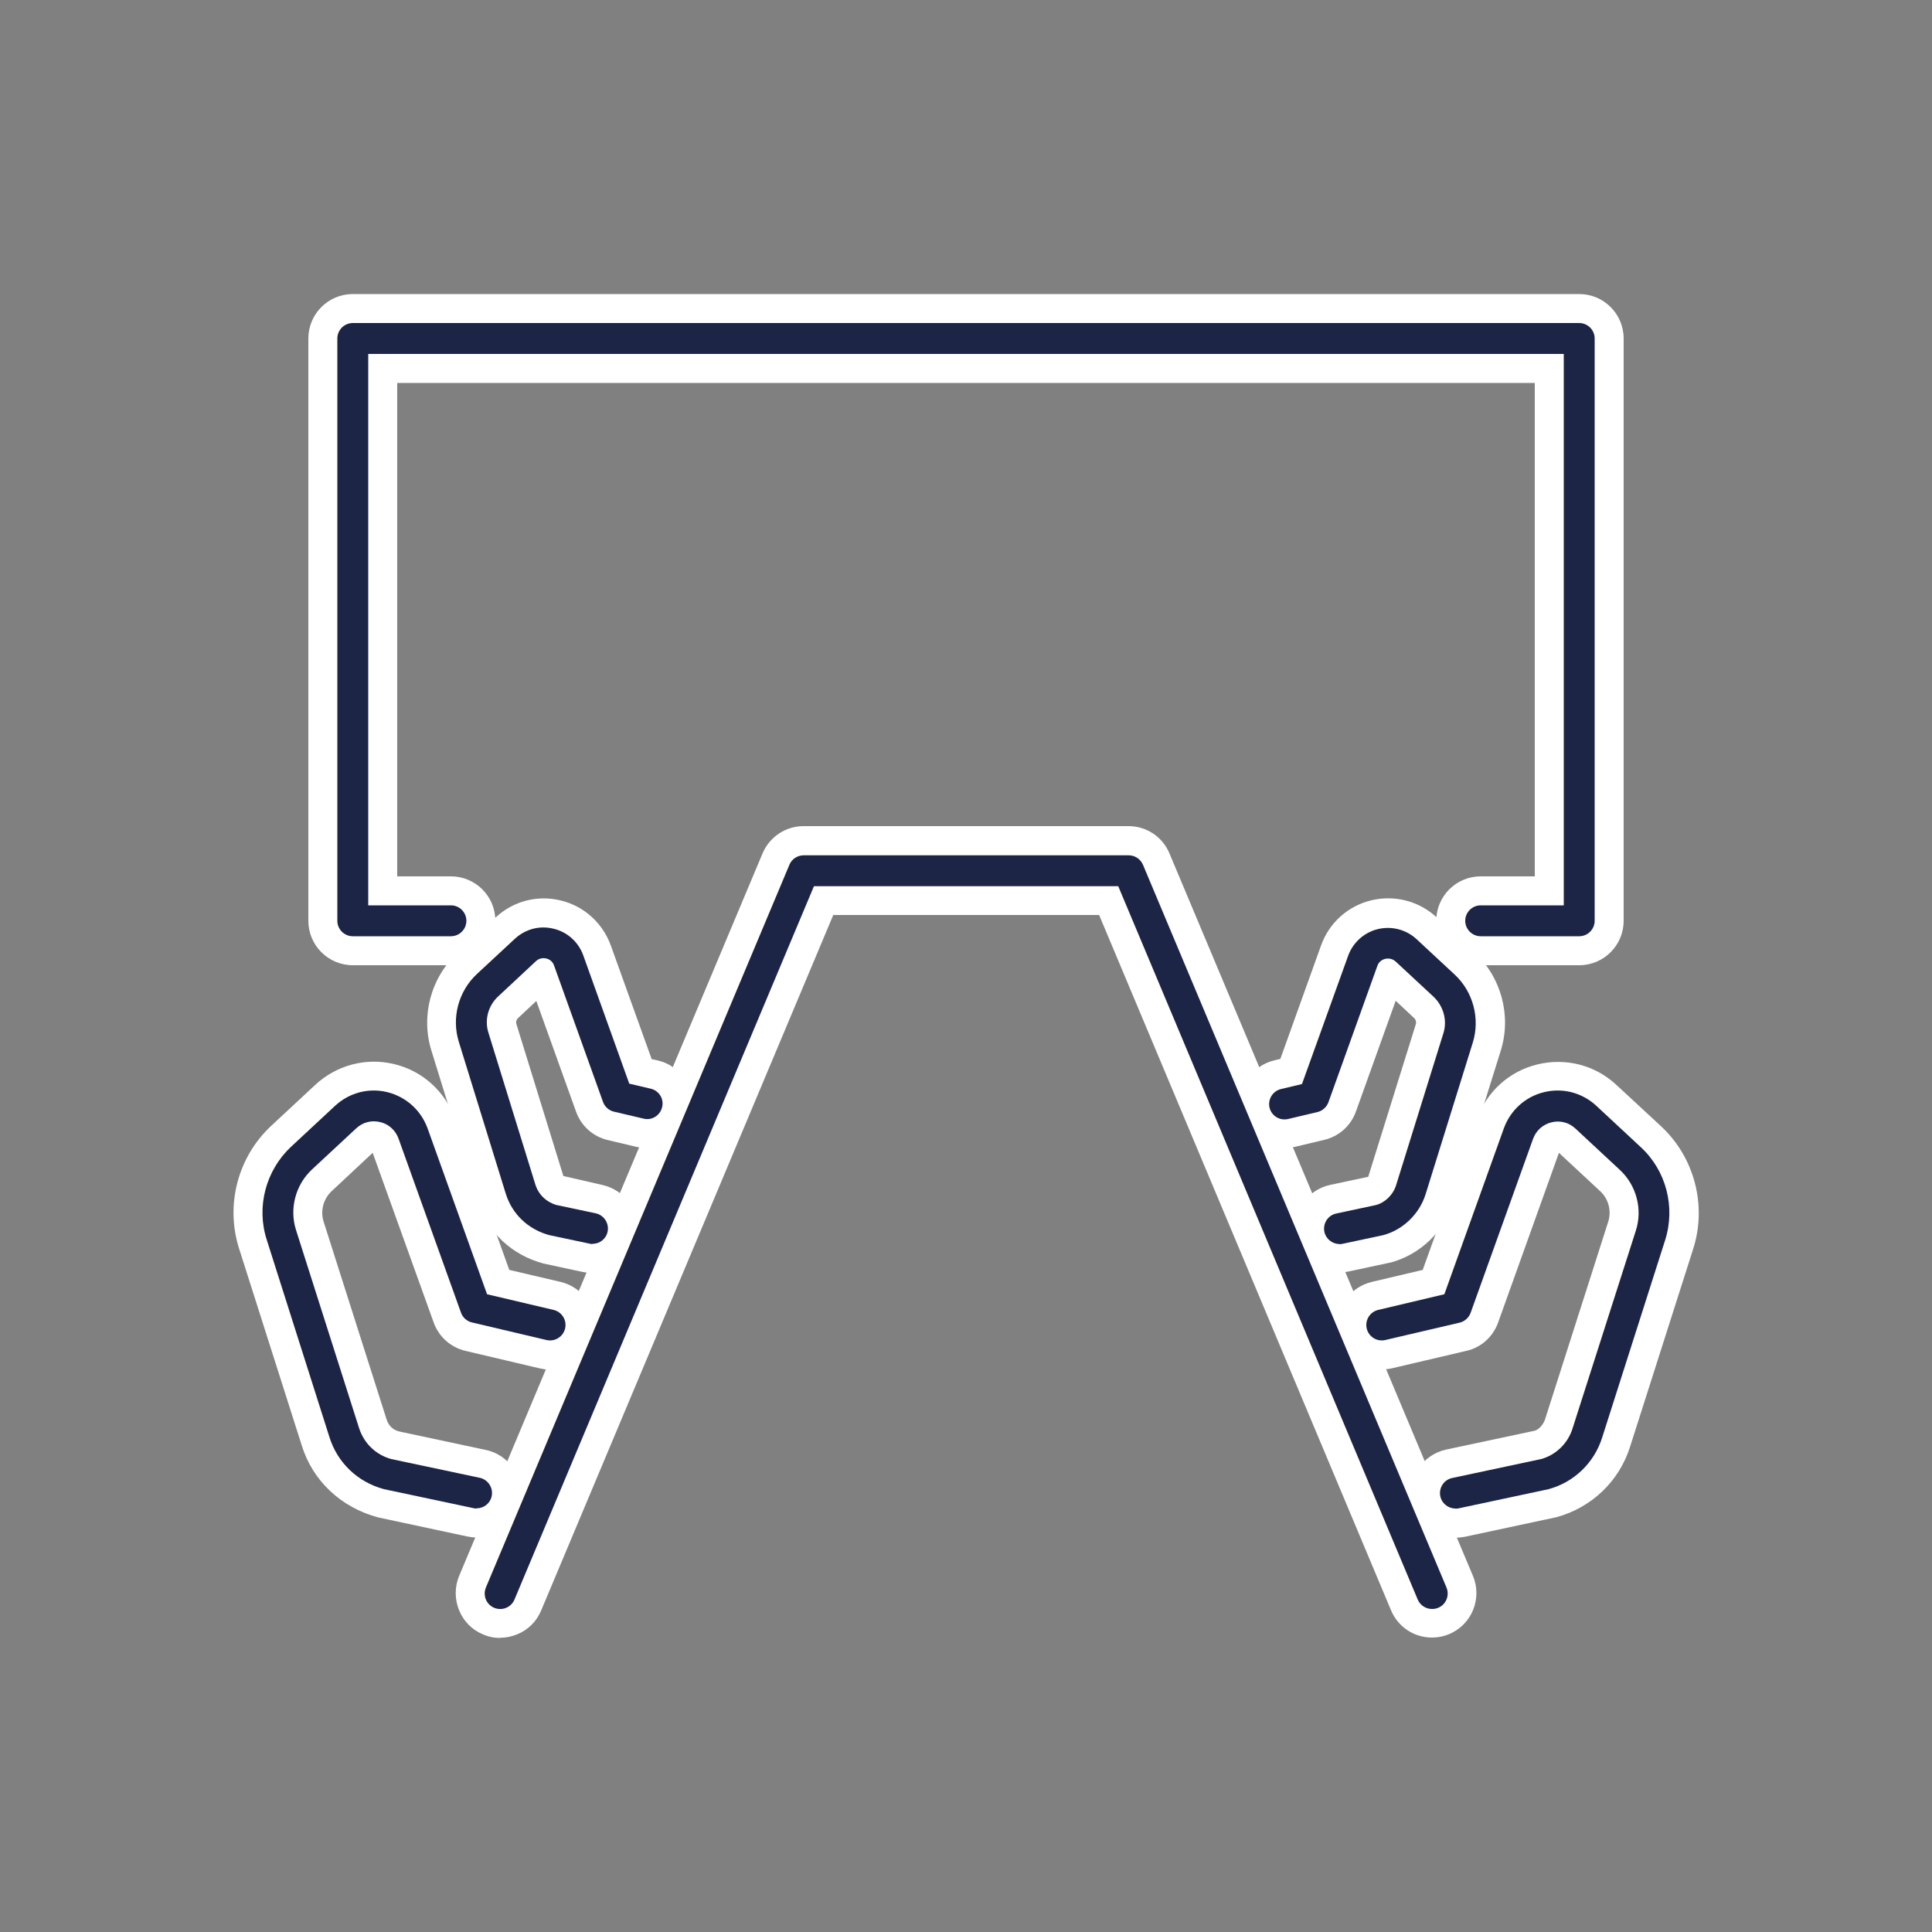
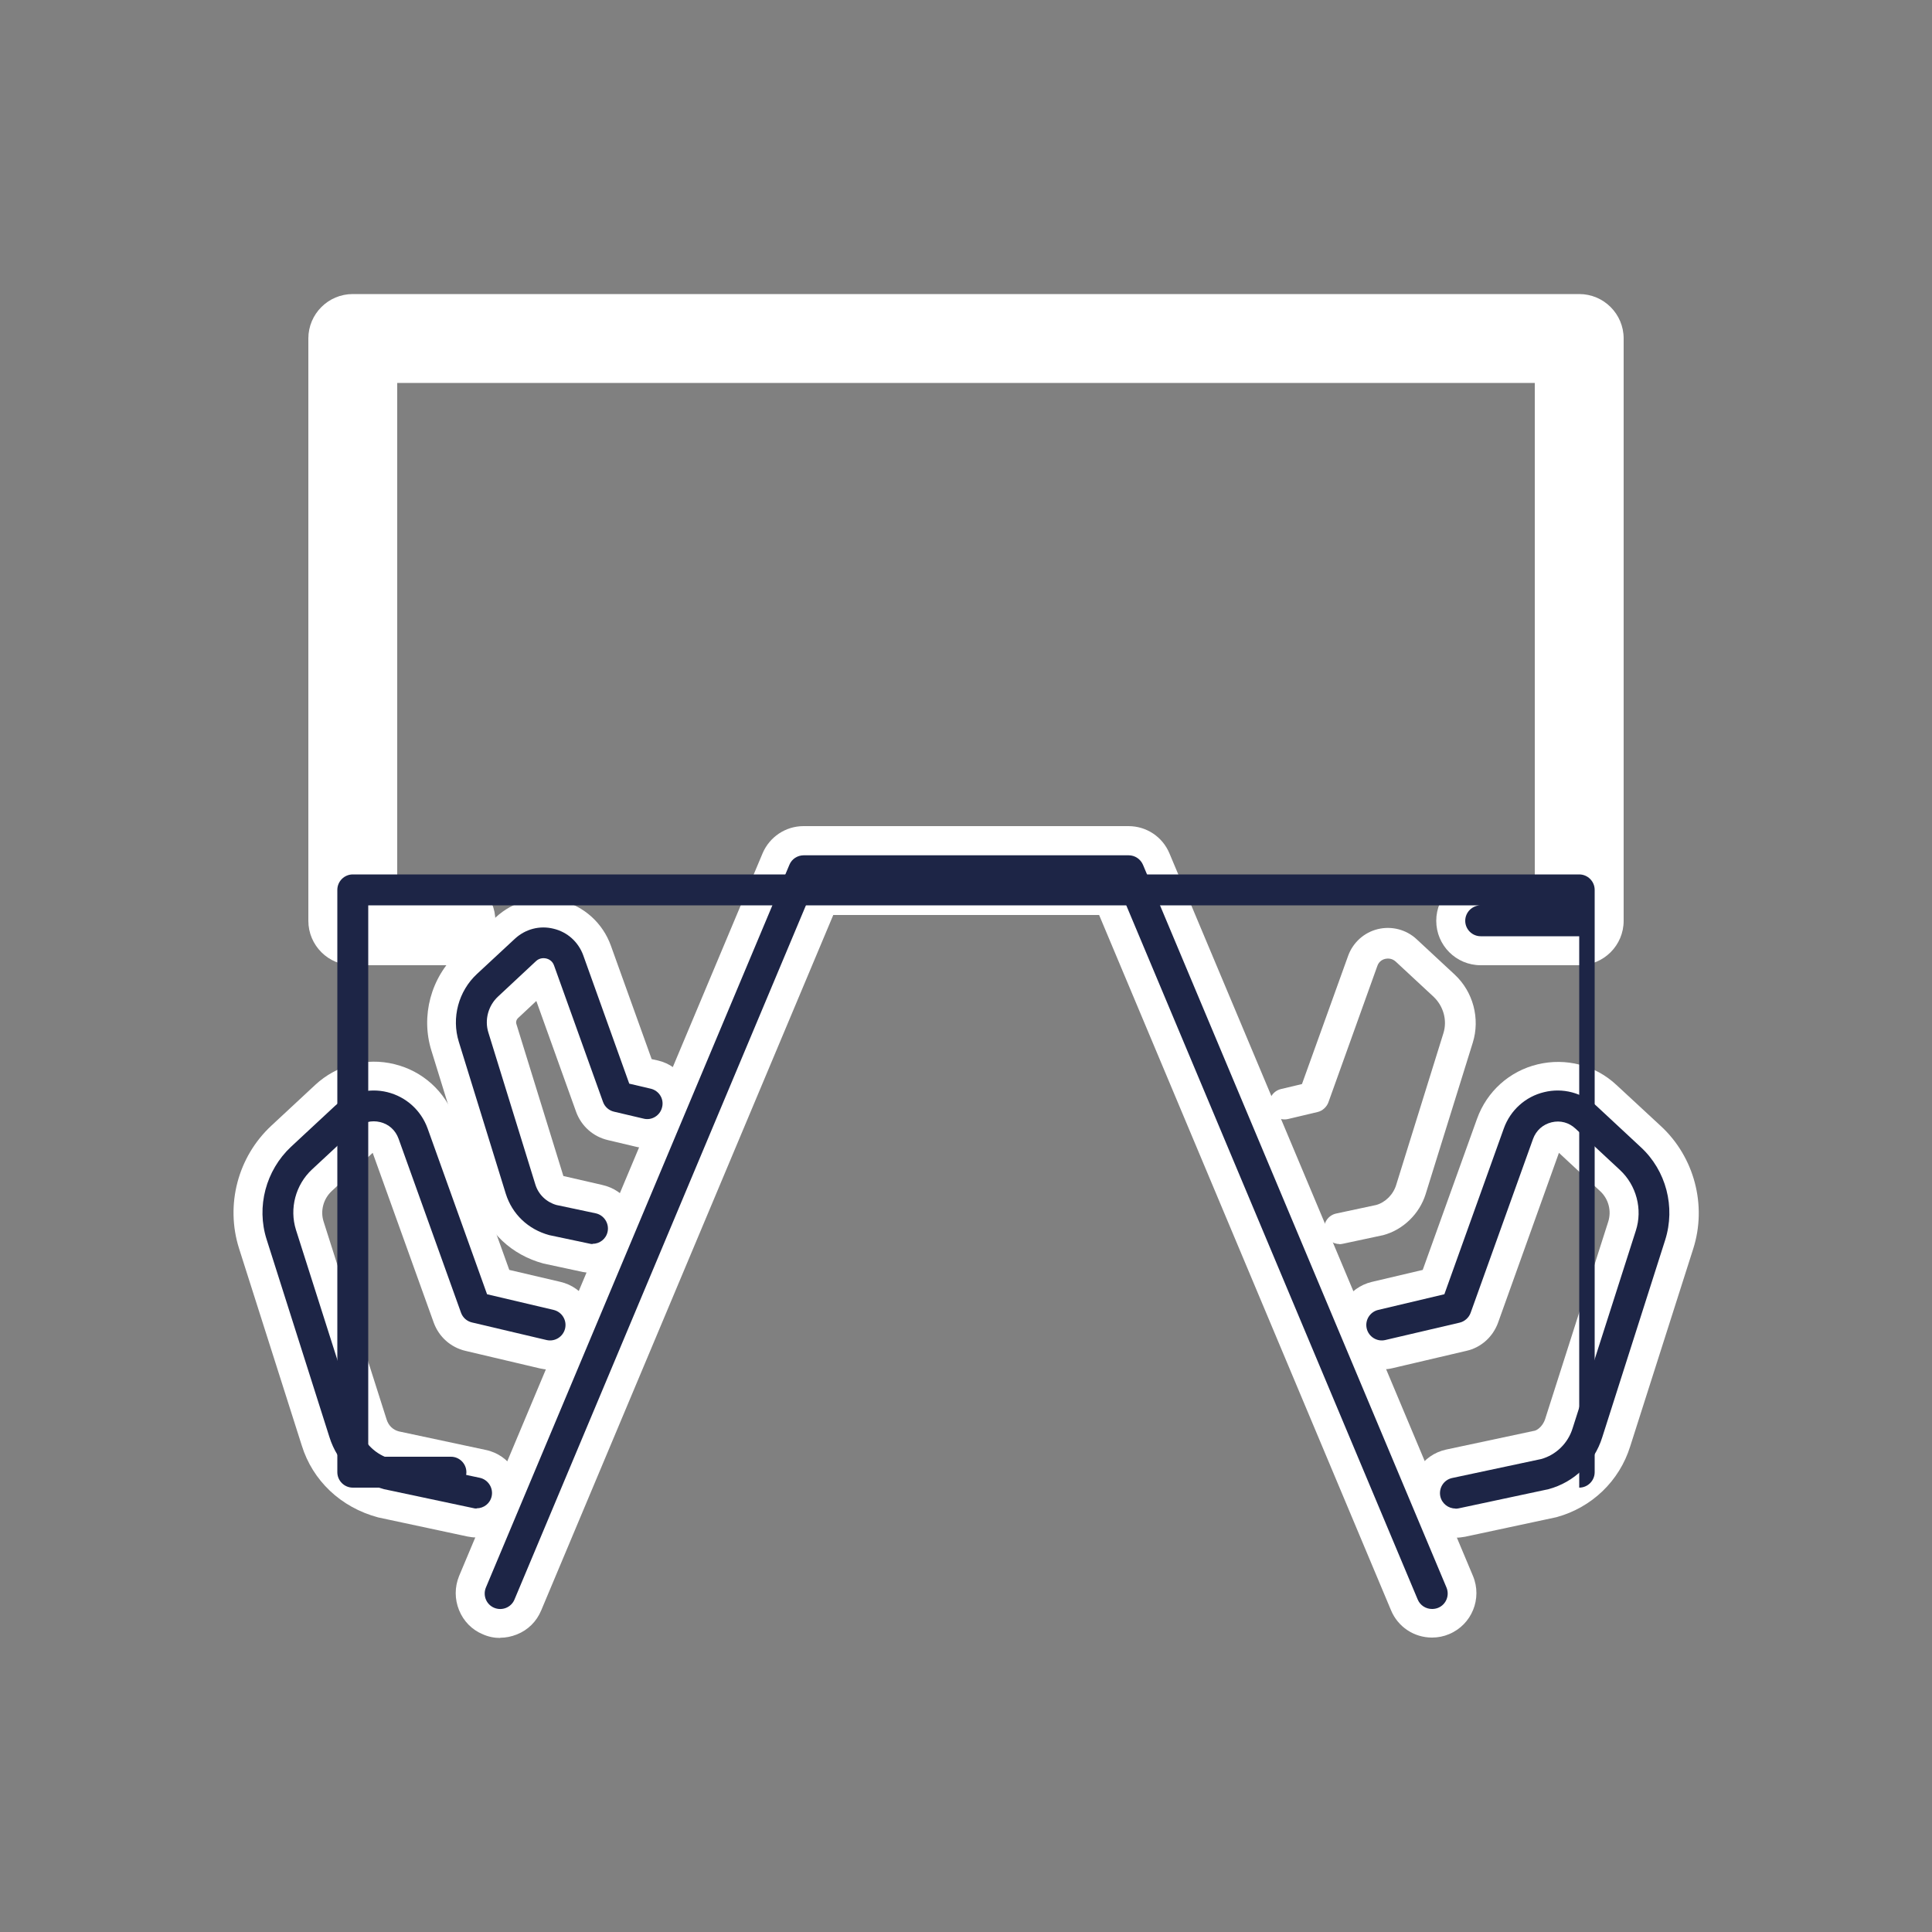
<svg xmlns="http://www.w3.org/2000/svg" viewBox="0 0 100 100">
  <rect x="0" y="0" width="100" height="100" fill="#808080" stroke="none" />
  <g id="Ebene_1">
-     <path d="M81.74,48.46h-5.1c-.44,0-.8-.36-.8-.8s.36-.8.8-.8h4.3v-28.54H19.06v28.54h4.28c.44,0,.8.36.8.8s-.36.8-.8.8h-5.08c-.44,0-.8-.36-.8-.8v-30.14c0-.44.36-.8.8-.8h63.48c.44,0,.8.36.8.8v30.14c0,.44-.36.8-.8.8Z" style="fill:#fff; stroke-width:0px;" />
    <path d="M81.74,49.96h-5.1c-1.27,0-2.3-1.03-2.3-2.3s1.03-2.3,2.3-2.3h2.8v-25.54H20.56v25.54h2.78c1.27,0,2.3,1.03,2.3,2.3s-1.03,2.3-2.3,2.3h-5.08c-1.27,0-2.3-1.03-2.3-2.3v-30.14c0-1.27,1.03-2.3,2.3-2.3h63.48c1.27,0,2.3,1.03,2.3,2.3v30.14c0,1.27-1.03,2.3-2.3,2.3Z" style="fill:#fff; stroke-width:0px;" />
    <path d="M74.12,83.28c-.31,0-.61-.18-.74-.49l-15.5-36.92h-15.75l-15.5,36.92c-.17.41-.64.6-1.05.43-.41-.17-.6-.64-.43-1.05l15.71-37.41c.12-.3.42-.49.74-.49h16.82c.32,0,.61.19.74.49l15.71,37.41c.17.41-.02.88-.43,1.05-.1.04-.21.06-.31.06Z" style="fill:#fff; stroke-width:0px;" />
    <path d="M25.89,84.78c-.31,0-.61-.06-.9-.19-.56-.23-1-.68-1.23-1.25-.23-.57-.23-1.19,0-1.76l15.71-37.41c.36-.85,1.19-1.41,2.12-1.41h16.82c.93,0,1.76.55,2.12,1.41l15.71,37.4c.49,1.17-.06,2.52-1.23,3.01-.28.12-.58.18-.89.18-.93,0-1.76-.55-2.12-1.41l-15.11-35.99h-13.76l-15.12,36c-.24.57-.68,1.01-1.26,1.24-.28.11-.57.17-.86.17ZM25.24,82.21s0,0,0,0h0ZM74.76,82.21h0s0,0,0,0Z" style="fill:#fff; stroke-width:0px;" />
    <path d="M75.33,78.08c-.37,0-.7-.26-.78-.63-.09-.43.18-.86.62-.95l4.6-.98c.76-.21,1.39-.81,1.63-1.6l3.27-10.22c.36-1.11.03-2.35-.82-3.14l-2.3-2.14c-.34-.32-.79-.44-1.24-.33-.45.11-.8.42-.96.86l-3.23,9c-.09.25-.31.45-.57.51l-3.85.9c-.43.1-.86-.17-.96-.6-.1-.43.17-.86.6-.96l3.42-.81,3.08-8.59c.34-.94,1.12-1.64,2.08-1.87.97-.24,1.98.03,2.71.71l2.3,2.14c1.31,1.21,1.8,3.09,1.26,4.8l-3.26,10.22c-.41,1.31-1.45,2.32-2.78,2.68l-4.64.99c-.06.01-.11.02-.17.02Z" style="fill:#fff; stroke-width:0px;" />
    <path d="M75.33,79.58c-1.08,0-2.02-.77-2.25-1.82-.26-1.24.53-2.46,1.77-2.73l4.6-.98c.19-.06.42-.29.52-.58l3.27-10.23c.18-.56.02-1.18-.41-1.58l-2.14-1.99-3.15,8.79c-.27.74-.88,1.29-1.64,1.46l-3.84.9c-1.23.29-2.48-.48-2.76-1.71-.14-.59-.04-1.21.28-1.73.32-.52.83-.89,1.43-1.03l2.63-.62,2.81-7.82c.51-1.42,1.68-2.47,3.14-2.82,1.46-.35,2.98.04,4.08,1.07l2.3,2.13c1.73,1.6,2.39,4.1,1.67,6.35l-3.26,10.22c-.56,1.8-1.99,3.17-3.82,3.67l-4.72,1.01c-.17.03-.32.05-.48.05ZM71.68,69.26h0,0Z" style="fill:#fff; stroke-width:0px;" />
    <path d="M69.33,64.39c-.37,0-.7-.26-.78-.63-.09-.43.18-.86.62-.95l2.06-.44c.47-.13.89-.54,1.04-1.05l2.44-7.84c.21-.67,0-1.4-.5-1.88l-1.97-1.83c-.21-.19-.44-.16-.54-.14-.09.02-.32.1-.41.37l-2.53,7.05c-.09.25-.31.45-.57.51l-1.52.36c-.44.1-.86-.17-.96-.59-.1-.43.17-.86.59-.96l1.09-.26,2.39-6.64c.25-.69.83-1.21,1.54-1.38.71-.17,1.46.02,2,.52l1.97,1.83c.96.89,1.33,2.28.94,3.53l-2.44,7.84c-.32,1.02-1.16,1.84-2.19,2.12l-2.11.45c-.06.01-.11.02-.17.02Z" style="fill:#fff; stroke-width:0px;" />
-     <path d="M69.33,65.89c-1.08,0-2.03-.77-2.25-1.83-.13-.6-.01-1.21.32-1.73.34-.52.85-.87,1.45-1l1.97-.42,2.46-7.89c.04-.11,0-.25-.09-.33l-.95-.89-2.06,5.74c-.27.74-.88,1.28-1.64,1.46l-1.51.36c-1.24.29-2.48-.48-2.77-1.71-.14-.6-.04-1.21.28-1.74.32-.52.83-.89,1.43-1.03l.3-.07,2.11-5.88c.42-1.17,1.39-2.04,2.6-2.33,1.21-.29,2.47.04,3.38.88l1.97,1.83c1.38,1.28,1.91,3.27,1.35,5.07l-2.45,7.84c-.47,1.51-1.7,2.7-3.22,3.12l-2.2.47c-.14.03-.31.05-.48.05ZM69.18,62.91s-.02,0-.03,0h.03ZM66.66,57.82h0s0,0,0,0ZM71.22,50.87s0,0,0,0h0Z" style="fill:#fff; stroke-width:0px;" />
-     <path d="M24.67,78.08c-.06,0-.11,0-.17-.02l-4.62-.98c-1.38-.37-2.42-1.38-2.83-2.7l-3.25-10.23c-.54-1.69-.04-3.57,1.26-4.79l2.28-2.12c.73-.68,1.74-.95,2.71-.71.97.24,1.74.94,2.08,1.87l3.08,8.59,3.44.81c.43.1.7.53.6.96-.1.43-.53.7-.96.6l-3.86-.91c-.26-.06-.48-.25-.57-.51l-3.23-9c-.16-.44-.5-.75-.95-.86-.45-.11-.9,0-1.25.33l-2.28,2.12c-.85.79-1.18,2.02-.83,3.13l3.26,10.24c.25.8.87,1.4,1.67,1.62l4.58.97c.43.09.71.52.62.95-.08.38-.41.63-.78.63Z" style="fill:#fff; stroke-width:0px;" />
    <path d="M24.67,79.58c-.16,0-.32-.02-.47-.05l-4.63-.99c-1.94-.52-3.39-1.91-3.95-3.72l-3.25-10.21c-.71-2.25-.06-4.73,1.67-6.34l2.28-2.12c1.1-1.02,2.63-1.43,4.09-1.07,1.46.35,2.63,1.41,3.14,2.83l2.81,7.82,2.65.62c.6.14,1.1.5,1.43,1.03.32.52.42,1.14.28,1.74-.14.6-.51,1.11-1.03,1.43-.52.32-1.14.42-1.74.28l-3.86-.91c-.76-.18-1.37-.72-1.64-1.46l-3.16-8.79-2.12,1.98c-.43.4-.6,1.02-.42,1.58l3.26,10.24c.1.32.33.54.64.62l4.5.96c1.24.26,2.03,1.49,1.77,2.73-.23,1.06-1.17,1.82-2.25,1.82ZM28.33,69.27s0,0,0,0h0ZM28.64,67.9h0,0Z" style="fill:#fff; stroke-width:0px;" />
-     <path d="M30.68,64.39c-.06,0-.11,0-.17-.02l-2.08-.44c-1.1-.3-1.92-1.09-2.25-2.14l-2.43-7.86c-.39-1.25-.02-2.63.94-3.52l1.96-1.82c.54-.5,1.28-.7,2-.52.72.17,1.29.69,1.54,1.38l2.38,6.64,1.11.26c.43.1.7.53.59.96-.1.43-.54.7-.96.59l-1.53-.36c-.26-.06-.48-.25-.57-.51l-2.53-7.05c-.09-.27-.32-.35-.41-.37-.09-.02-.33-.05-.53.14l-1.96,1.83c-.51.47-.71,1.21-.5,1.87l2.43,7.86c.16.52.57.91,1.09,1.06l2.03.43c.43.09.71.52.62.95-.08.38-.41.63-.78.63Z" style="fill:#fff; stroke-width:0px;" />
    <path d="M30.68,65.89c-.17,0-.34-.02-.5-.05l-2.05-.44c-1.66-.45-2.89-1.62-3.37-3.16l-2.43-7.86c-.56-1.79-.03-3.78,1.36-5.07l1.96-1.82c.91-.85,2.17-1.18,3.38-.88,1.2.29,2.17,1.17,2.59,2.34l2.11,5.87.32.07c.6.14,1.1.5,1.43,1.03.32.52.42,1.14.28,1.74-.14.6-.51,1.11-1.04,1.43-.53.32-1.14.42-1.74.28l-1.52-.36c-.76-.18-1.37-.72-1.64-1.46l-2.06-5.74-.94.88c-.09.08-.13.21-.09.32l2.43,7.86,2,.46c.6.13,1.12.48,1.45,1,.33.52.45,1.13.32,1.73-.22,1.05-1.17,1.82-2.25,1.82ZM30.8,62.91h.02s-.01,0-.02,0ZM33.35,57.82s0,0,0,0h0ZM33.66,56.46h0s0,0,0,0ZM28.77,50.87h0s0,0,0,0ZM27.28,50.51s0,0,0,0h0Z" style="fill:#fff; stroke-width:0px;" />
  </g>
  <g id="Ebene_1_Kopie">
-     <path d="M81.74,48.46h-5.1c-.44,0-.8-.36-.8-.8s.36-.8.8-.8h4.3v-28.54H19.06v28.54h4.28c.44,0,.8.36.8.8s-.36.8-.8.8h-5.08c-.44,0-.8-.36-.8-.8v-30.14c0-.44.36-.8.8-.8h63.48c.44,0,.8.36.8.8v30.14c0,.44-.36.8-.8.8Z" style="fill:#1d2546; stroke-width:0px;" />
+     <path d="M81.74,48.46h-5.1c-.44,0-.8-.36-.8-.8s.36-.8.8-.8h4.3H19.06v28.54h4.28c.44,0,.8.36.8.8s-.36.8-.8.8h-5.08c-.44,0-.8-.36-.8-.8v-30.14c0-.44.36-.8.8-.8h63.48c.44,0,.8.36.8.8v30.14c0,.44-.36.8-.8.8Z" style="fill:#1d2546; stroke-width:0px;" />
    <path d="M74.12,83.28c-.31,0-.61-.18-.74-.49l-15.5-36.92h-15.75l-15.5,36.92c-.17.41-.64.6-1.05.43-.41-.17-.6-.64-.43-1.05l15.71-37.41c.12-.3.42-.49.74-.49h16.82c.32,0,.61.19.74.49l15.71,37.41c.17.41-.02.88-.43,1.05-.1.04-.21.06-.31.06Z" style="fill:#1d2546; stroke-width:0px;" />
    <path d="M75.33,78.08c-.37,0-.7-.26-.78-.63-.09-.43.18-.86.62-.95l4.6-.98c.76-.21,1.39-.81,1.63-1.6l3.27-10.22c.36-1.11.03-2.35-.82-3.14l-2.3-2.14c-.34-.32-.79-.44-1.24-.33-.45.11-.8.42-.96.86l-3.23,9c-.09.25-.31.45-.57.51l-3.85.9c-.43.1-.86-.17-.96-.6-.1-.43.17-.86.6-.96l3.42-.81,3.08-8.59c.34-.94,1.12-1.64,2.08-1.87.97-.24,1.98.03,2.71.71l2.3,2.14c1.31,1.21,1.8,3.09,1.26,4.8l-3.26,10.22c-.41,1.31-1.45,2.32-2.78,2.68l-4.64.99c-.06.01-.11.02-.17.02Z" style="fill:#1d2546; stroke-width:0px;" />
-     <path d="M69.33,64.39c-.37,0-.7-.26-.78-.63-.09-.43.18-.86.62-.95l2.06-.44c.47-.13.89-.54,1.04-1.05l2.44-7.84c.21-.67,0-1.4-.5-1.88l-1.97-1.83c-.21-.19-.44-.16-.54-.14-.09.02-.32.1-.41.37l-2.53,7.05c-.09.25-.31.45-.57.51l-1.52.36c-.44.1-.86-.17-.96-.59-.1-.43.17-.86.59-.96l1.09-.26,2.39-6.64c.25-.69.83-1.21,1.54-1.38.71-.17,1.46.02,2,.52l1.97,1.83c.96.89,1.33,2.28.94,3.53l-2.44,7.84c-.32,1.02-1.16,1.84-2.19,2.12l-2.11.45c-.06.01-.11.02-.17.02Z" style="fill:#1d2546; stroke-width:0px;" />
    <path d="M24.67,78.08c-.06,0-.11,0-.17-.02l-4.62-.98c-1.38-.37-2.42-1.38-2.83-2.7l-3.25-10.23c-.54-1.69-.04-3.57,1.26-4.79l2.28-2.12c.73-.68,1.74-.95,2.71-.71.97.24,1.74.94,2.08,1.87l3.08,8.59,3.44.81c.43.1.7.53.6.96-.1.43-.53.7-.96.6l-3.86-.91c-.26-.06-.48-.25-.57-.51l-3.23-9c-.16-.44-.5-.75-.95-.86-.45-.11-.9,0-1.25.33l-2.28,2.12c-.85.79-1.18,2.02-.83,3.13l3.26,10.24c.25.8.87,1.4,1.67,1.62l4.58.97c.43.09.71.52.62.95-.08.38-.41.63-.78.63Z" style="fill:#1d2546; stroke-width:0px;" />
    <path d="M30.68,64.39c-.06,0-.11,0-.17-.02l-2.08-.44c-1.1-.3-1.92-1.09-2.25-2.14l-2.43-7.86c-.39-1.25-.02-2.63.94-3.52l1.96-1.82c.54-.5,1.28-.7,2-.52.72.17,1.29.69,1.54,1.38l2.38,6.64,1.11.26c.43.1.7.53.59.96-.1.43-.54.7-.96.59l-1.53-.36c-.26-.06-.48-.25-.57-.51l-2.53-7.05c-.09-.27-.32-.35-.41-.37-.09-.02-.33-.05-.53.14l-1.96,1.83c-.51.47-.71,1.21-.5,1.87l2.43,7.86c.16.52.57.91,1.09,1.06l2.03.43c.43.09.71.52.62.95-.08.38-.41.63-.78.63Z" style="fill:#1d2546; stroke-width:0px;" />
  </g>
</svg>